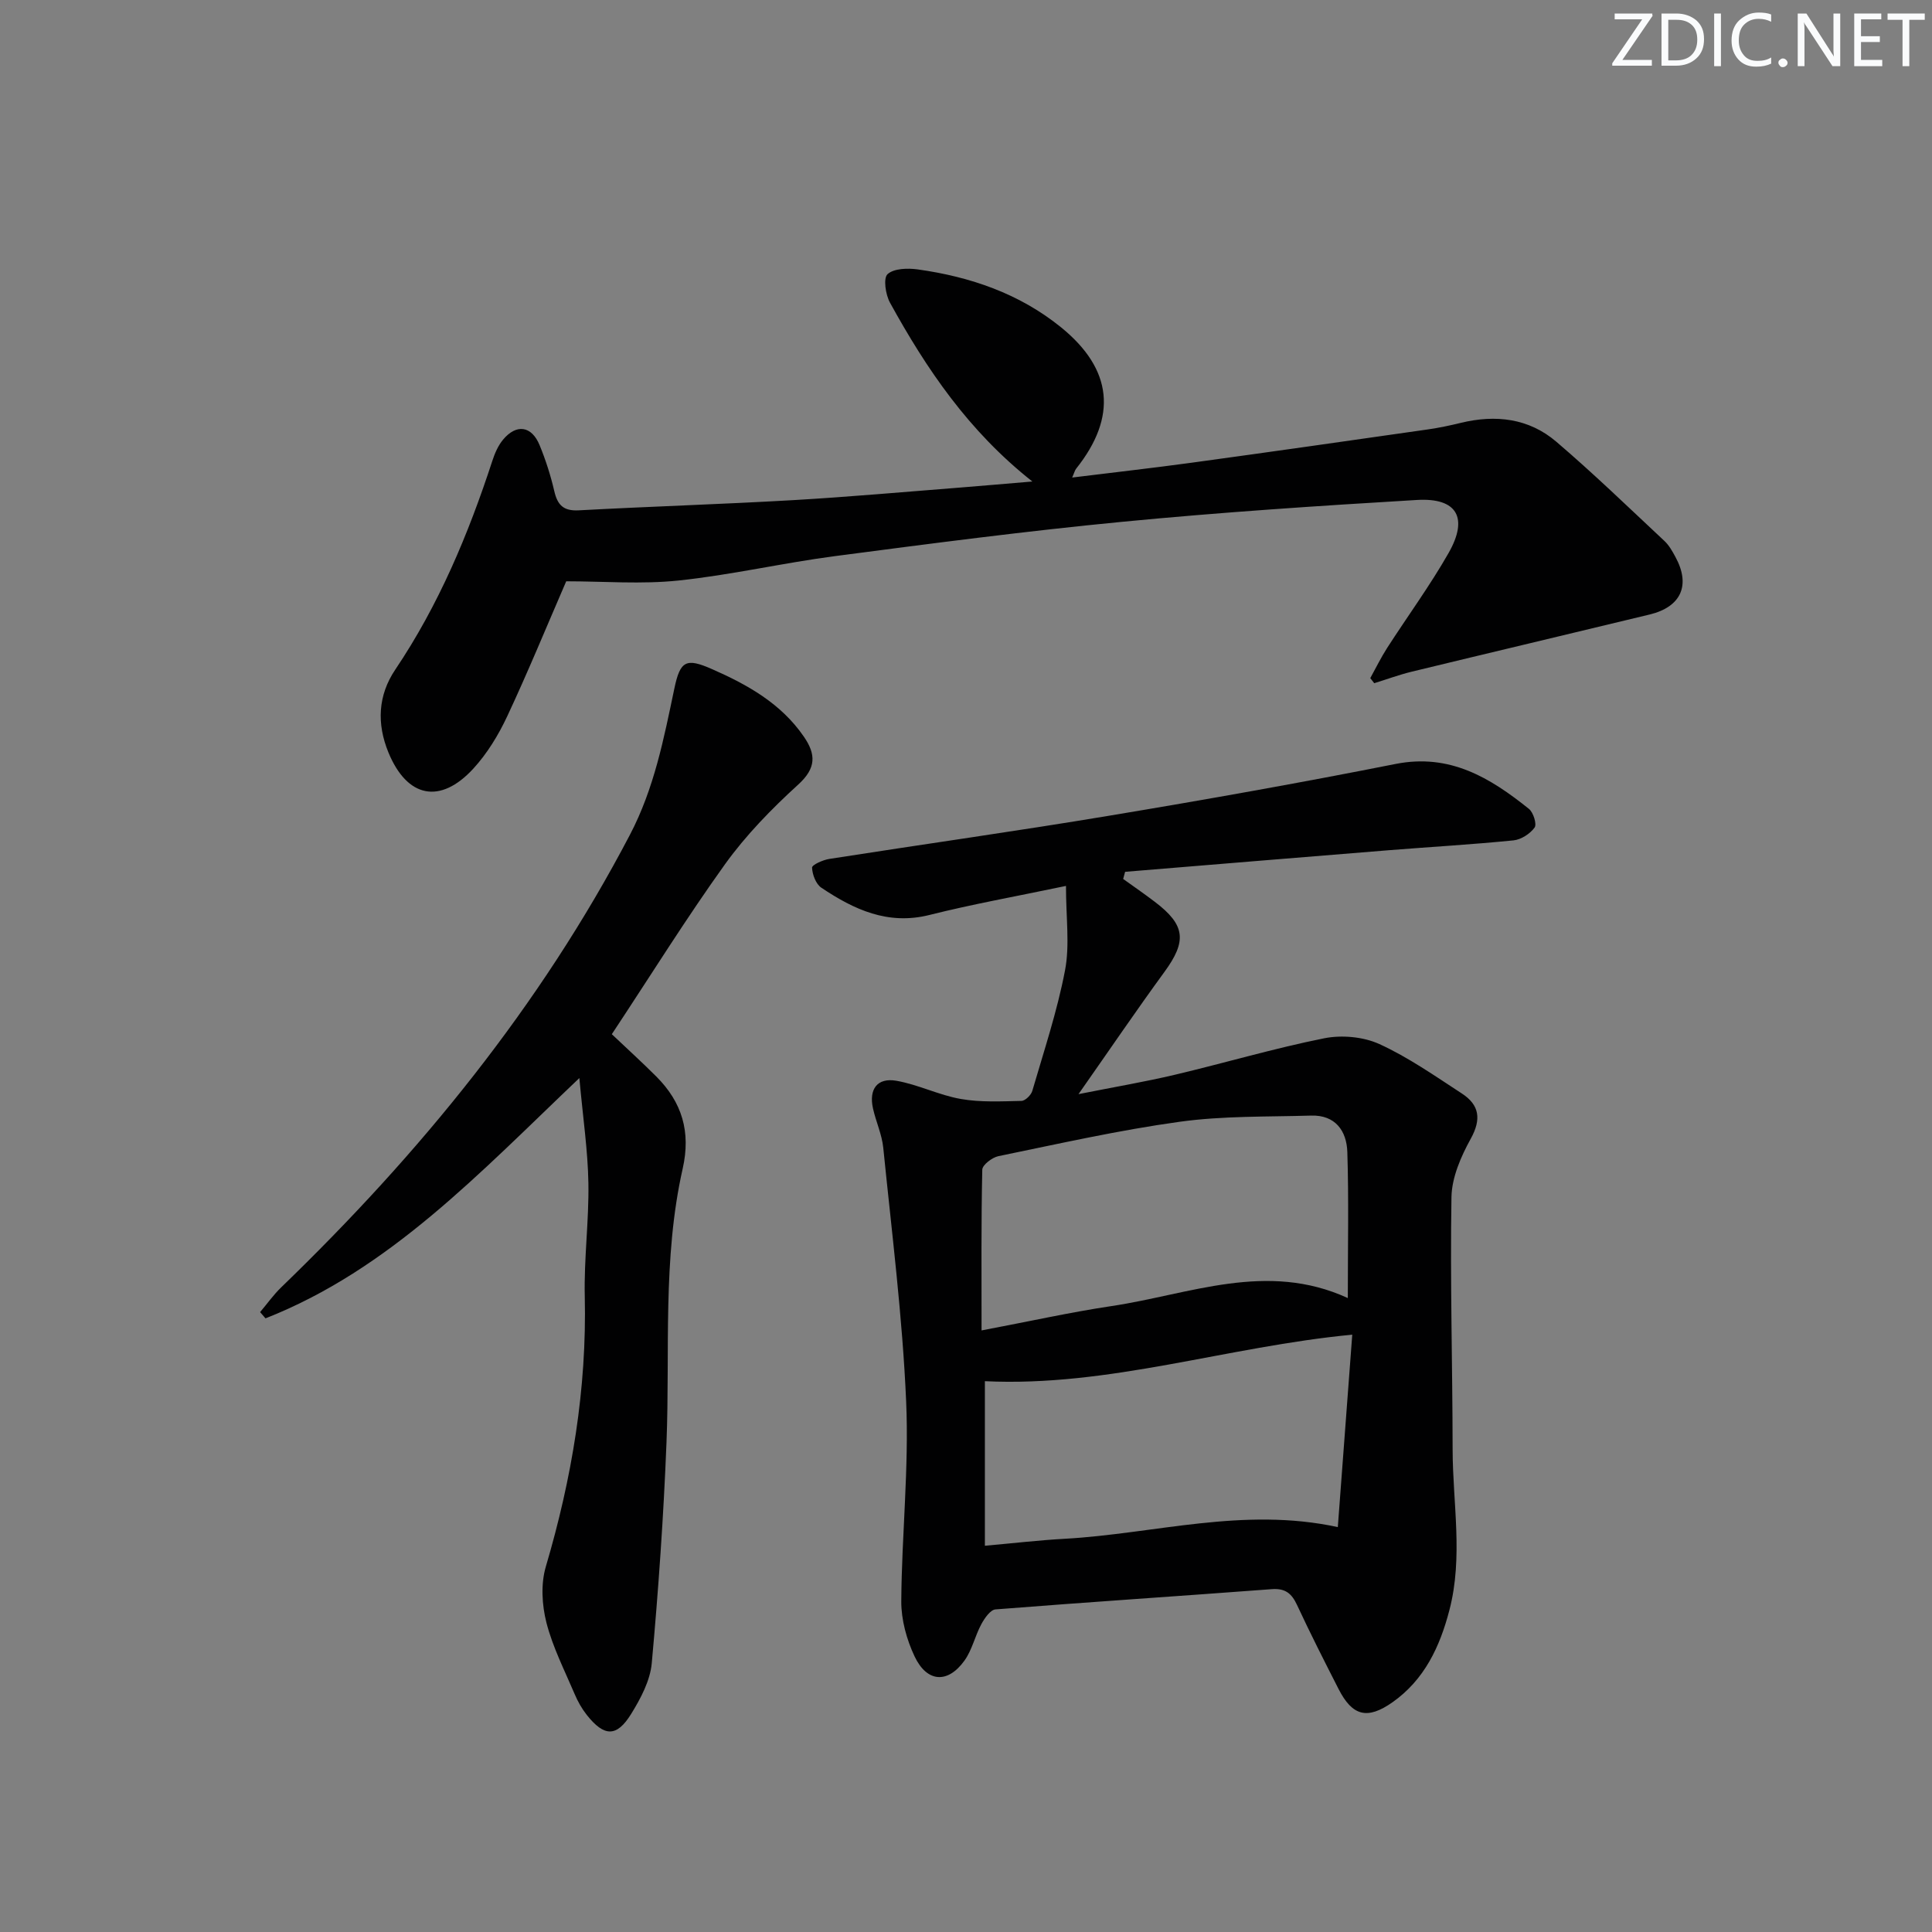
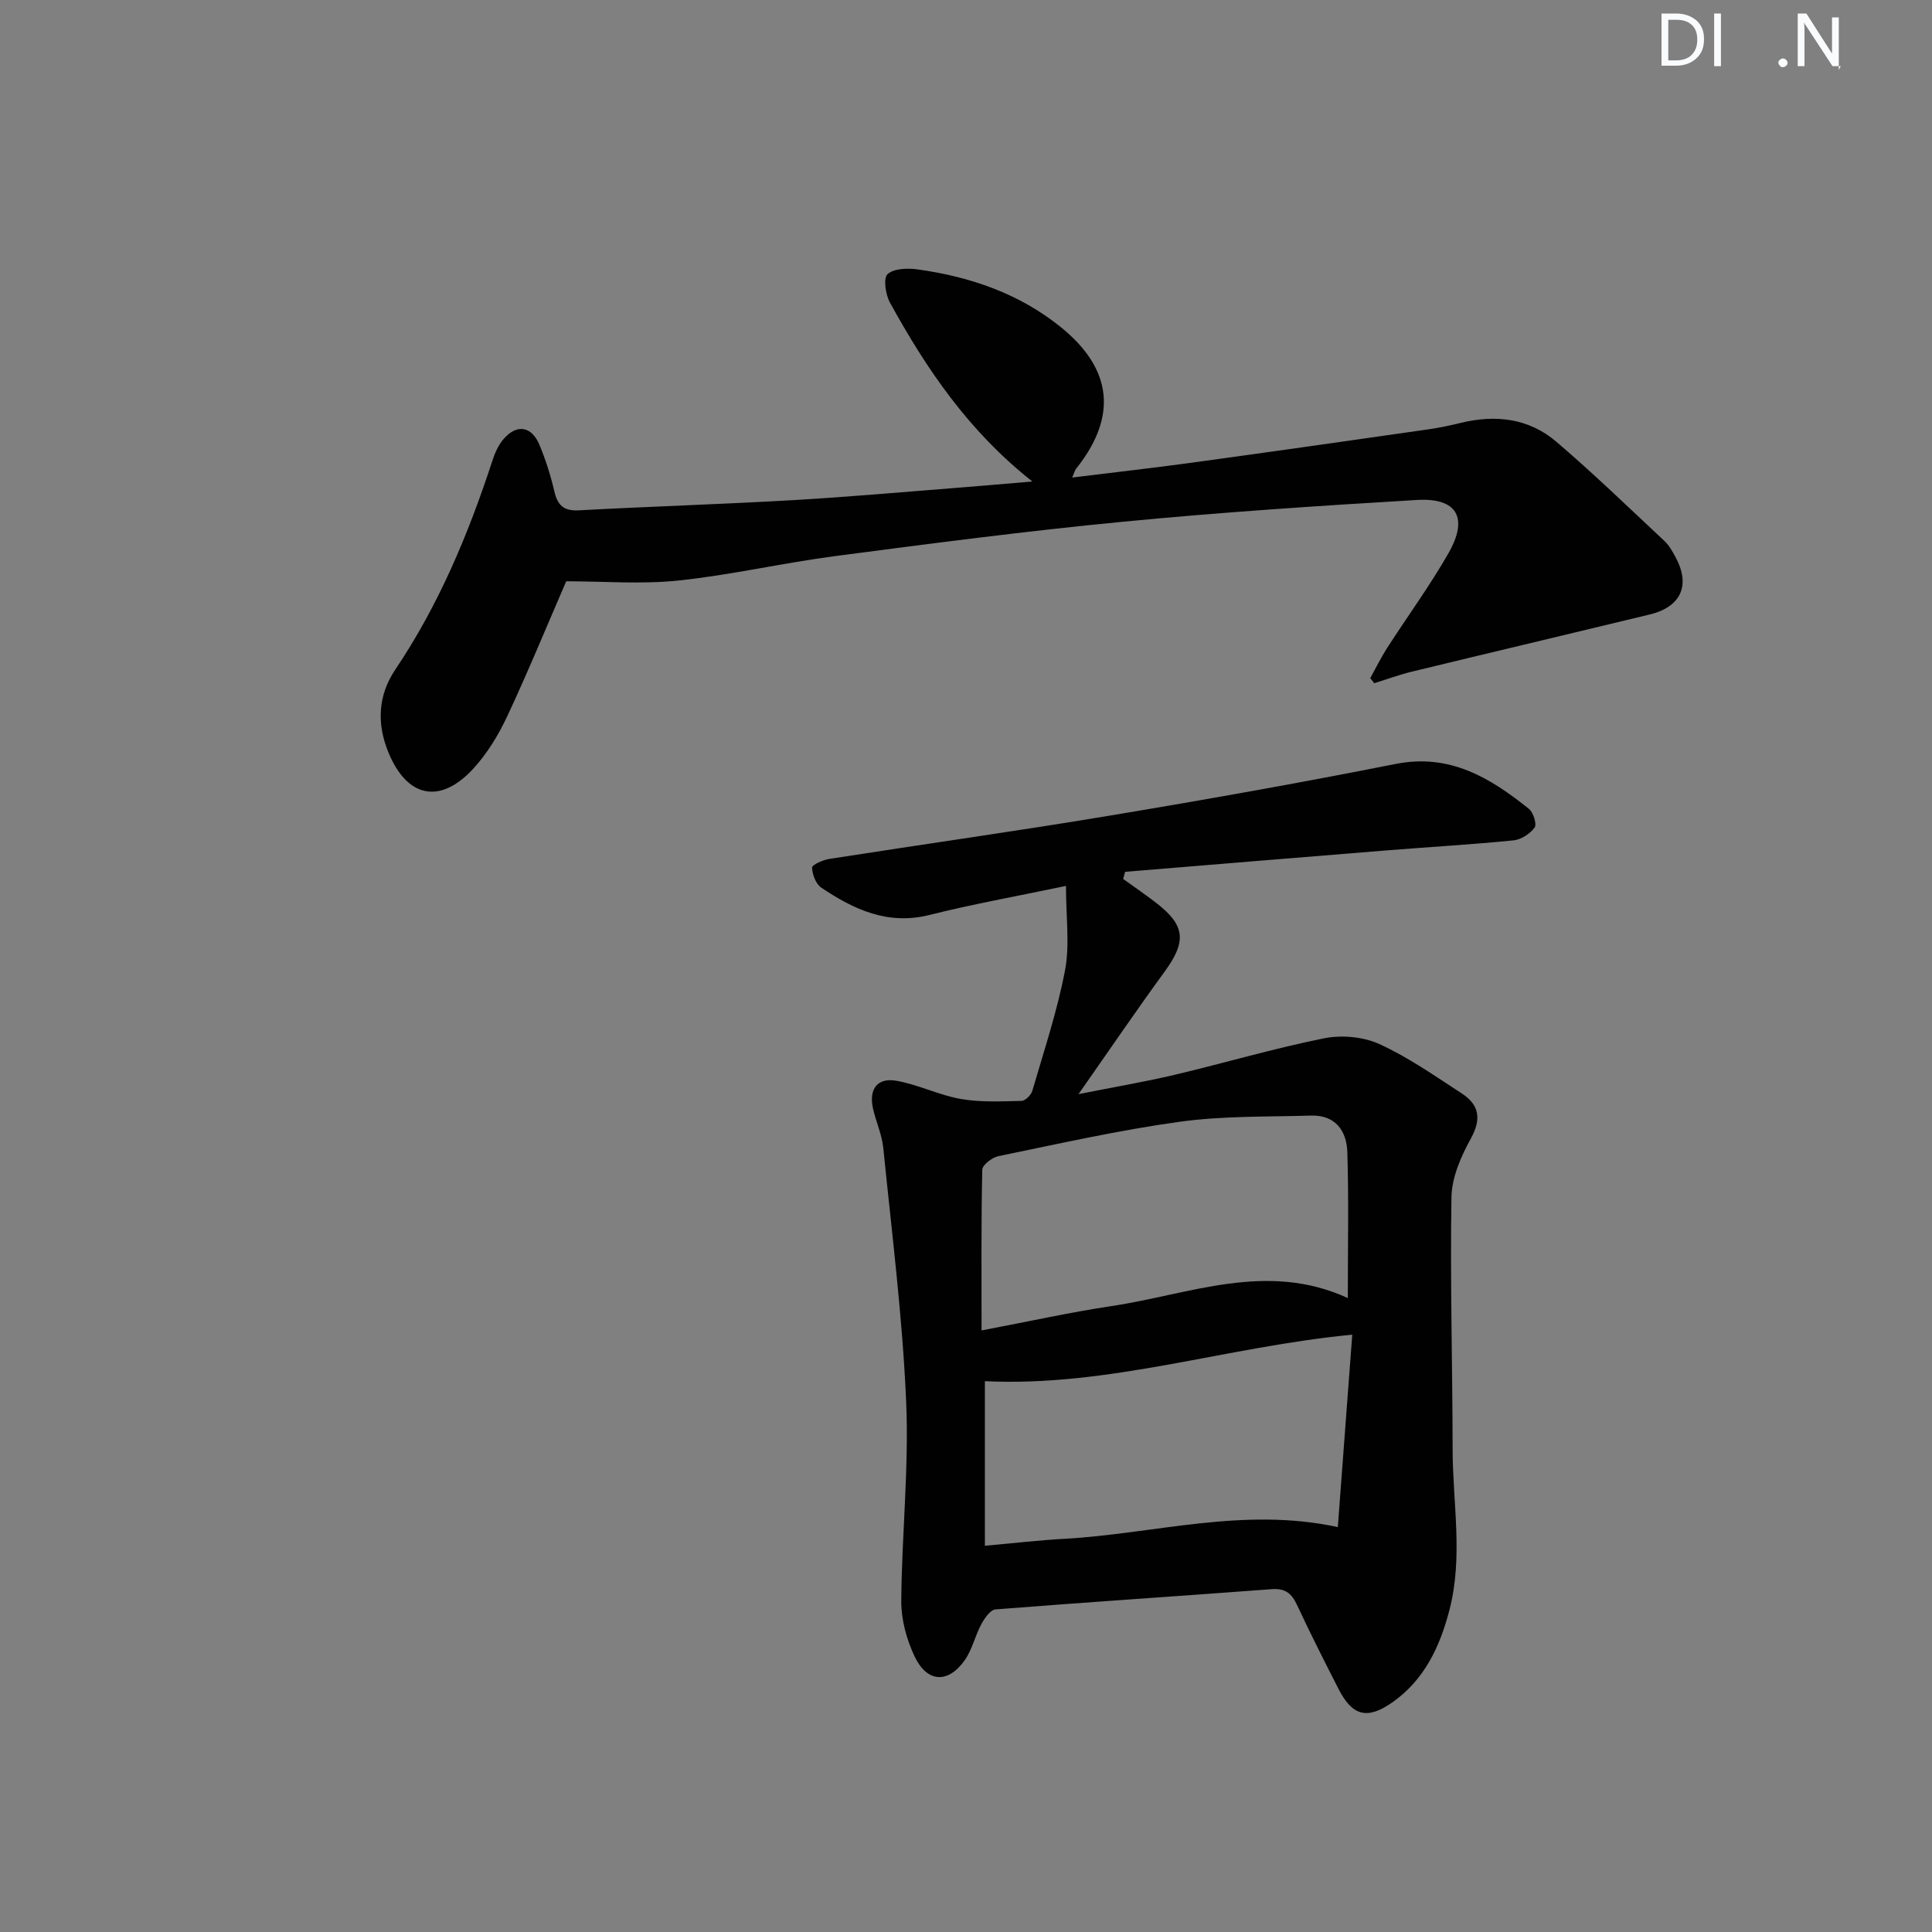
<svg xmlns="http://www.w3.org/2000/svg" enable-background="new 0 0 400 400" viewBox="0 0 400 400">
  <rect x="0" y="0" width="400" height="400" fill="#808080" stroke="none" />
  <g fill="#fafbfc">
-     <path d="m342.2 3.2-6.3 9.2h6.1v1.2h-8.2v-.5l6.2-9.1h-5.7v-1.2h7.8v.4z" />
    <path d="m344 13.7v-10.9h3.1c1.6 0 3 .5 4.1 1.4 1.1 1 1.6 2.2 1.6 3.9s-.5 3-1.6 4-2.5 1.5-4.2 1.5h-3zm1.4-9.6v8.4h1.6c1.4 0 2.5-.4 3.2-1.1.8-.8 1.2-1.8 1.2-3.2s-.4-2.4-1.2-3.1-1.8-1-3.1-1z" />
    <path d="m356.3 2.8v10.9h-1.4v-10.9z" />
-     <path d="m366.6 13.2c-.8.4-1.8.6-3 .6-1.6 0-2.8-.5-3.7-1.5s-1.4-2.3-1.4-3.9c0-1.7.5-3.2 1.6-4.2s2.4-1.6 4-1.6c1 0 1.9.1 2.6.4v1.5c-.8-.4-1.6-.6-2.6-.6-1.2 0-2.2.4-3 1.2s-1.1 1.9-1.1 3.3c0 1.3.4 2.3 1.1 3.1s1.6 1.1 2.8 1.1c1.1 0 2-.2 2.8-.7v1.3z" />
    <path d="m368.2 13c0-.3.1-.5.3-.6.2-.2.4-.3.6-.3.3 0 .5.1.7.3s.3.4.3.6-.1.5-.3.6c-.2.2-.4.3-.7.3s-.5-.1-.6-.3c-.2-.2-.3-.4-.3-.6z" />
-     <path d="m381.1 13.7h-1.7l-5.5-8.4c-.2-.2-.3-.5-.4-.7 0 .2.1.8.1 1.5v7.6h-1.4v-10.9h1.8l5.3 8.3c.3.4.4.6.4.8 0-.3-.1-.8-.1-1.6v-7.5h1.4v10.9z" />
-     <path d="m389.7 13.7h-5.8v-10.9h5.6v1.2h-4.2v3.5h3.9v1.2h-3.9v3.7h4.4z" />
-     <path d="m398.4 4.1h-3.1v9.6h-1.4v-9.6h-3.1v-1.3h7.7v1.3z" />
+     <path d="m381.1 13.7h-1.7l-5.5-8.4c-.2-.2-.3-.5-.4-.7 0 .2.1.8.1 1.5v7.6h-1.4v-10.9h1.8l5.3 8.3v-7.5h1.4v10.9z" />
  </g>
  <path d="m220.7 183.42c-10.45 2.19-19.43 3.79-28.25 6.01-8.63 2.17-15.65-1.12-22.4-5.64-1.13-.76-1.87-2.73-1.92-4.16-.02-.58 2.26-1.6 3.58-1.8 19.33-3.03 38.72-5.74 58.02-8.96 19.78-3.29 39.53-6.8 59.2-10.7 11.24-2.23 19.59 2.86 27.62 9.3.92.74 1.67 3.18 1.17 3.87-.94 1.29-2.79 2.49-4.36 2.65-8.59.86-17.22 1.35-25.84 2.04-18.2 1.46-36.39 2.98-54.58 4.47-.13.49-.27.99-.4 1.48 2.19 1.57 4.41 3.1 6.55 4.73 6.36 4.82 6.66 8.13 1.99 14.52-5.77 7.9-11.27 16-17.79 25.3 7.58-1.51 13.81-2.56 19.94-4.01 10.32-2.44 20.52-5.47 30.91-7.55 3.63-.73 8.1-.33 11.44 1.19 6 2.74 11.51 6.61 17.07 10.23 3.63 2.36 4.11 5.29 1.85 9.38-2.03 3.67-3.92 8.01-3.99 12.08-.29 17.42.22 34.85.24 52.27.02 11.07 2.21 22.18-.66 33.21-1.97 7.6-5.17 14.43-11.77 19.09-5.22 3.68-8.32 2.88-11.18-2.72-2.94-5.76-5.87-11.53-8.59-17.38-1.12-2.41-2.43-3.52-5.27-3.3-19.05 1.44-38.13 2.68-57.17 4.19-1.07.08-2.27 1.83-2.93 3.05-1.32 2.44-1.91 5.34-3.5 7.55-3.45 4.8-7.75 4.55-10.32-.86-1.65-3.48-2.78-7.6-2.76-11.42.09-13.79 1.61-27.61 1.01-41.35-.76-17.55-2.98-35.04-4.74-52.55-.28-2.76-1.52-5.41-2.13-8.15-.88-3.97.88-6.41 4.84-5.72 4.53.79 8.82 2.98 13.35 3.77 4.09.72 8.36.49 12.55.4.79-.02 2-1.21 2.25-2.08 2.41-8.28 5.16-16.5 6.77-24.94 1.01-5.24.2-10.83.2-17.49zm58.35 85.33c0-10.7.21-20.48-.1-30.24-.14-4.36-2.47-7.69-7.49-7.54-9.09.27-18.26.04-27.22 1.28-12.6 1.74-25.06 4.56-37.53 7.12-1.3.27-3.32 1.81-3.34 2.8-.24 10.88-.15 21.77-.15 33.28 9.99-1.89 18.4-3.77 26.9-5.04 16.15-2.41 32.13-9.38 48.93-1.66zm-2.07 47.42c1.02-13.55 1.99-26.57 2.99-39.84-25.88 2.46-50.43 10.87-76.06 9.63v34.07c5.97-.53 11.22-1.15 16.49-1.44 18.61-1.03 37.01-6.66 56.58-2.42z" fill="#010102" />
  <path d="m213.74 99.69c-13.21-10.42-21.92-23.29-29.48-37.03-.92-1.67-1.42-5.07-.5-5.9 1.32-1.2 4.18-1.27 6.26-.98 10.85 1.52 21.02 4.99 29.65 11.98 10.71 8.69 11.69 18.53 3.14 29.27-.28.35-.39.85-.83 1.84 8.55-1.06 16.69-1.97 24.8-3.08 16.29-2.23 32.56-4.55 48.83-6.88 2.3-.33 4.58-.81 6.83-1.36 7.2-1.75 14.08-.96 19.76 3.89 7.71 6.58 15 13.64 22.41 20.57.95.89 1.63 2.11 2.26 3.28 3.2 5.85 1.21 10.36-5.34 11.94-16.4 3.97-32.83 7.85-49.23 11.83-2.63.64-5.19 1.59-7.78 2.39-.27-.35-.55-.7-.82-1.05 1.15-2.08 2.2-4.23 3.48-6.23 4.23-6.57 8.87-12.9 12.73-19.67 4.16-7.3 1.76-11.47-6.51-10.99-20.39 1.21-40.78 2.56-61.11 4.53-19.83 1.91-39.6 4.5-59.36 7.09-10.85 1.42-21.58 3.92-32.45 5.06-7.67.81-15.49.16-23.25.16-4.01 9.25-7.89 18.71-12.22 27.96-1.81 3.86-4.13 7.68-7 10.81-6.87 7.49-13.73 6.05-17.59-3.33-2.44-5.94-2.18-11.82 1.42-17.16 8.99-13.36 15.12-28 20.09-43.21.5-1.54 1.19-3.15 2.21-4.38 2.77-3.34 5.93-2.89 7.58 1.13 1.26 3.06 2.28 6.25 3.03 9.47.66 2.89 1.87 4.19 5.07 4.02 14.78-.8 29.57-1.26 44.35-2.11 11.6-.67 23.19-1.72 34.78-2.62 4.73-.38 9.47-.79 14.79-1.24z" fill="#010102" />
-   <path d="m126.67 214.12c3.23 3.06 6.29 5.84 9.21 8.76 5.32 5.33 7.19 11.43 5.46 19.09-4.21 18.67-2.6 37.75-3.35 56.68-.6 15.25-1.67 30.5-3.05 45.7-.33 3.61-2.29 7.3-4.26 10.49-3 4.86-5.59 4.77-9.2.21-1.02-1.29-1.86-2.78-2.5-4.3-2.08-4.89-4.54-9.7-5.85-14.8-.93-3.66-1.18-8-.13-11.57 5.41-18.31 8.51-36.84 8.07-55.99-.18-7.8.88-15.62.75-23.43-.11-6.74-1.12-13.46-1.87-21.76-20.7 19.68-39.27 39.64-64.98 49.75-.37-.43-.75-.86-1.12-1.29 1.45-1.71 2.76-3.57 4.36-5.12 28.67-27.69 53.62-58.19 72.2-93.69 5.05-9.64 7.03-19.94 9.21-30.31 1.21-5.76 2.43-6.37 7.79-4.01 7.37 3.24 14.31 7.12 19.03 14 2.51 3.65 2.57 6.5-1.17 9.9-5.5 5.01-10.82 10.46-15.15 16.48-8.04 11.2-15.33 22.94-23.45 35.21z" fill="#010102" />
</svg>